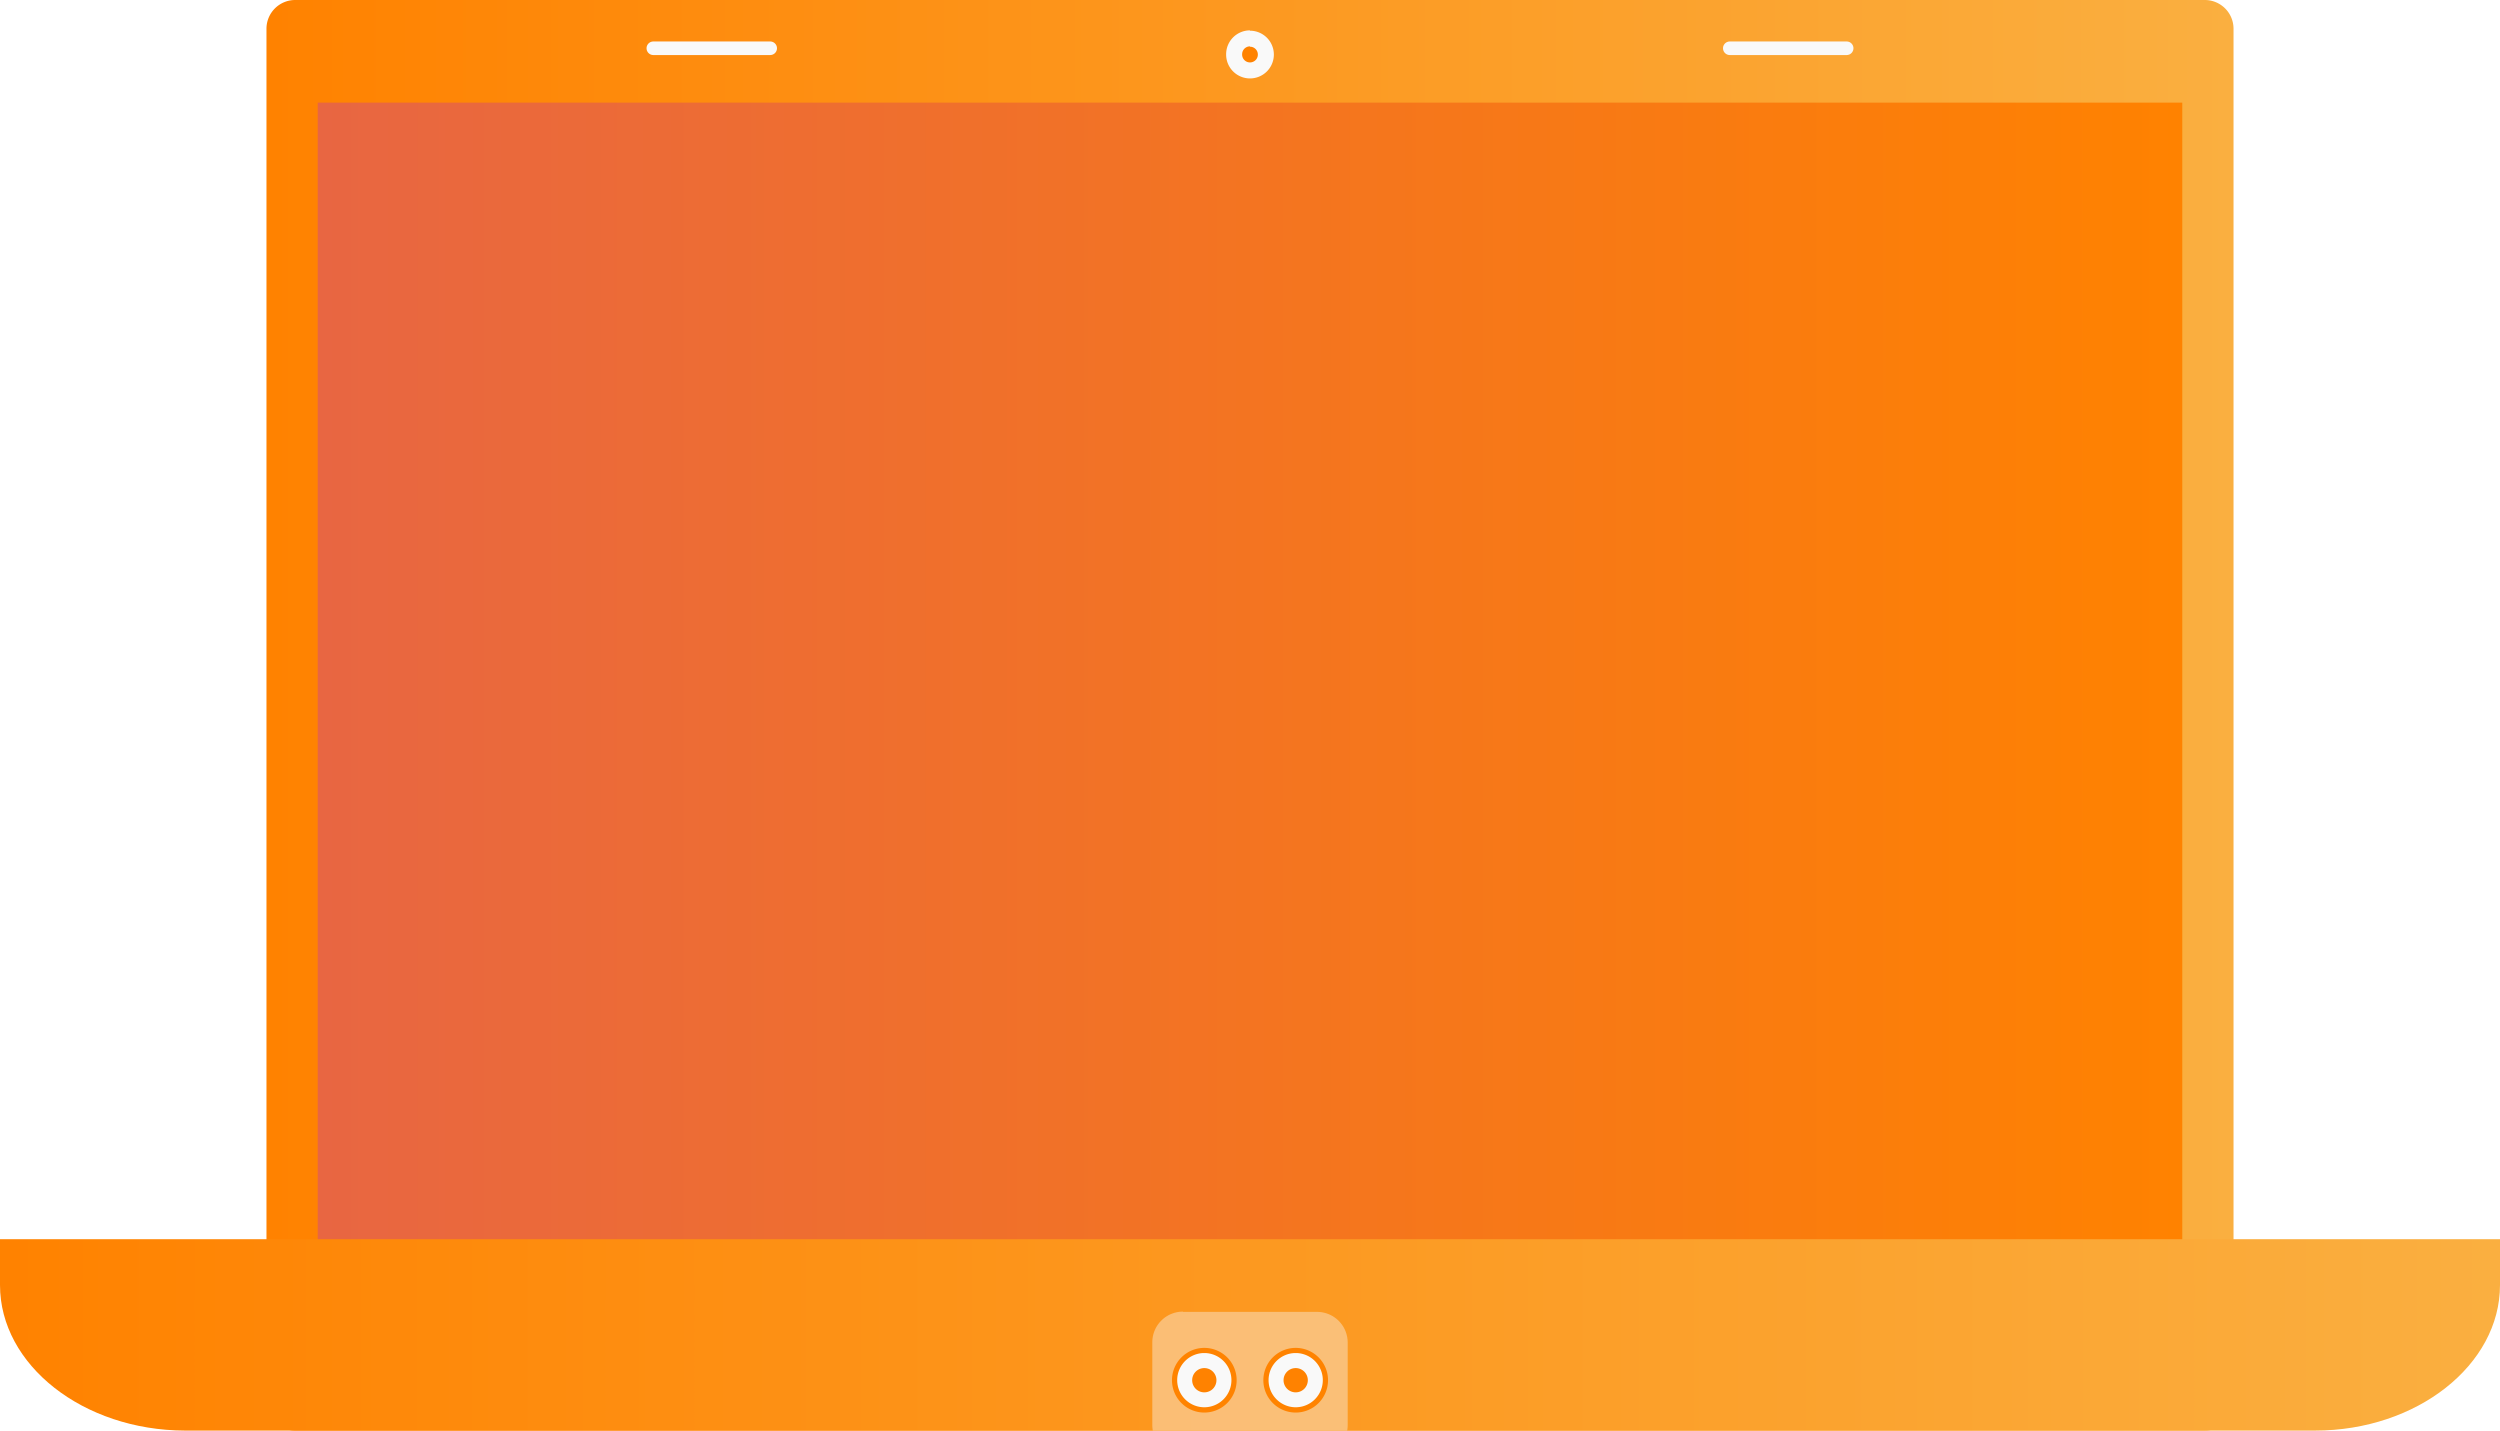
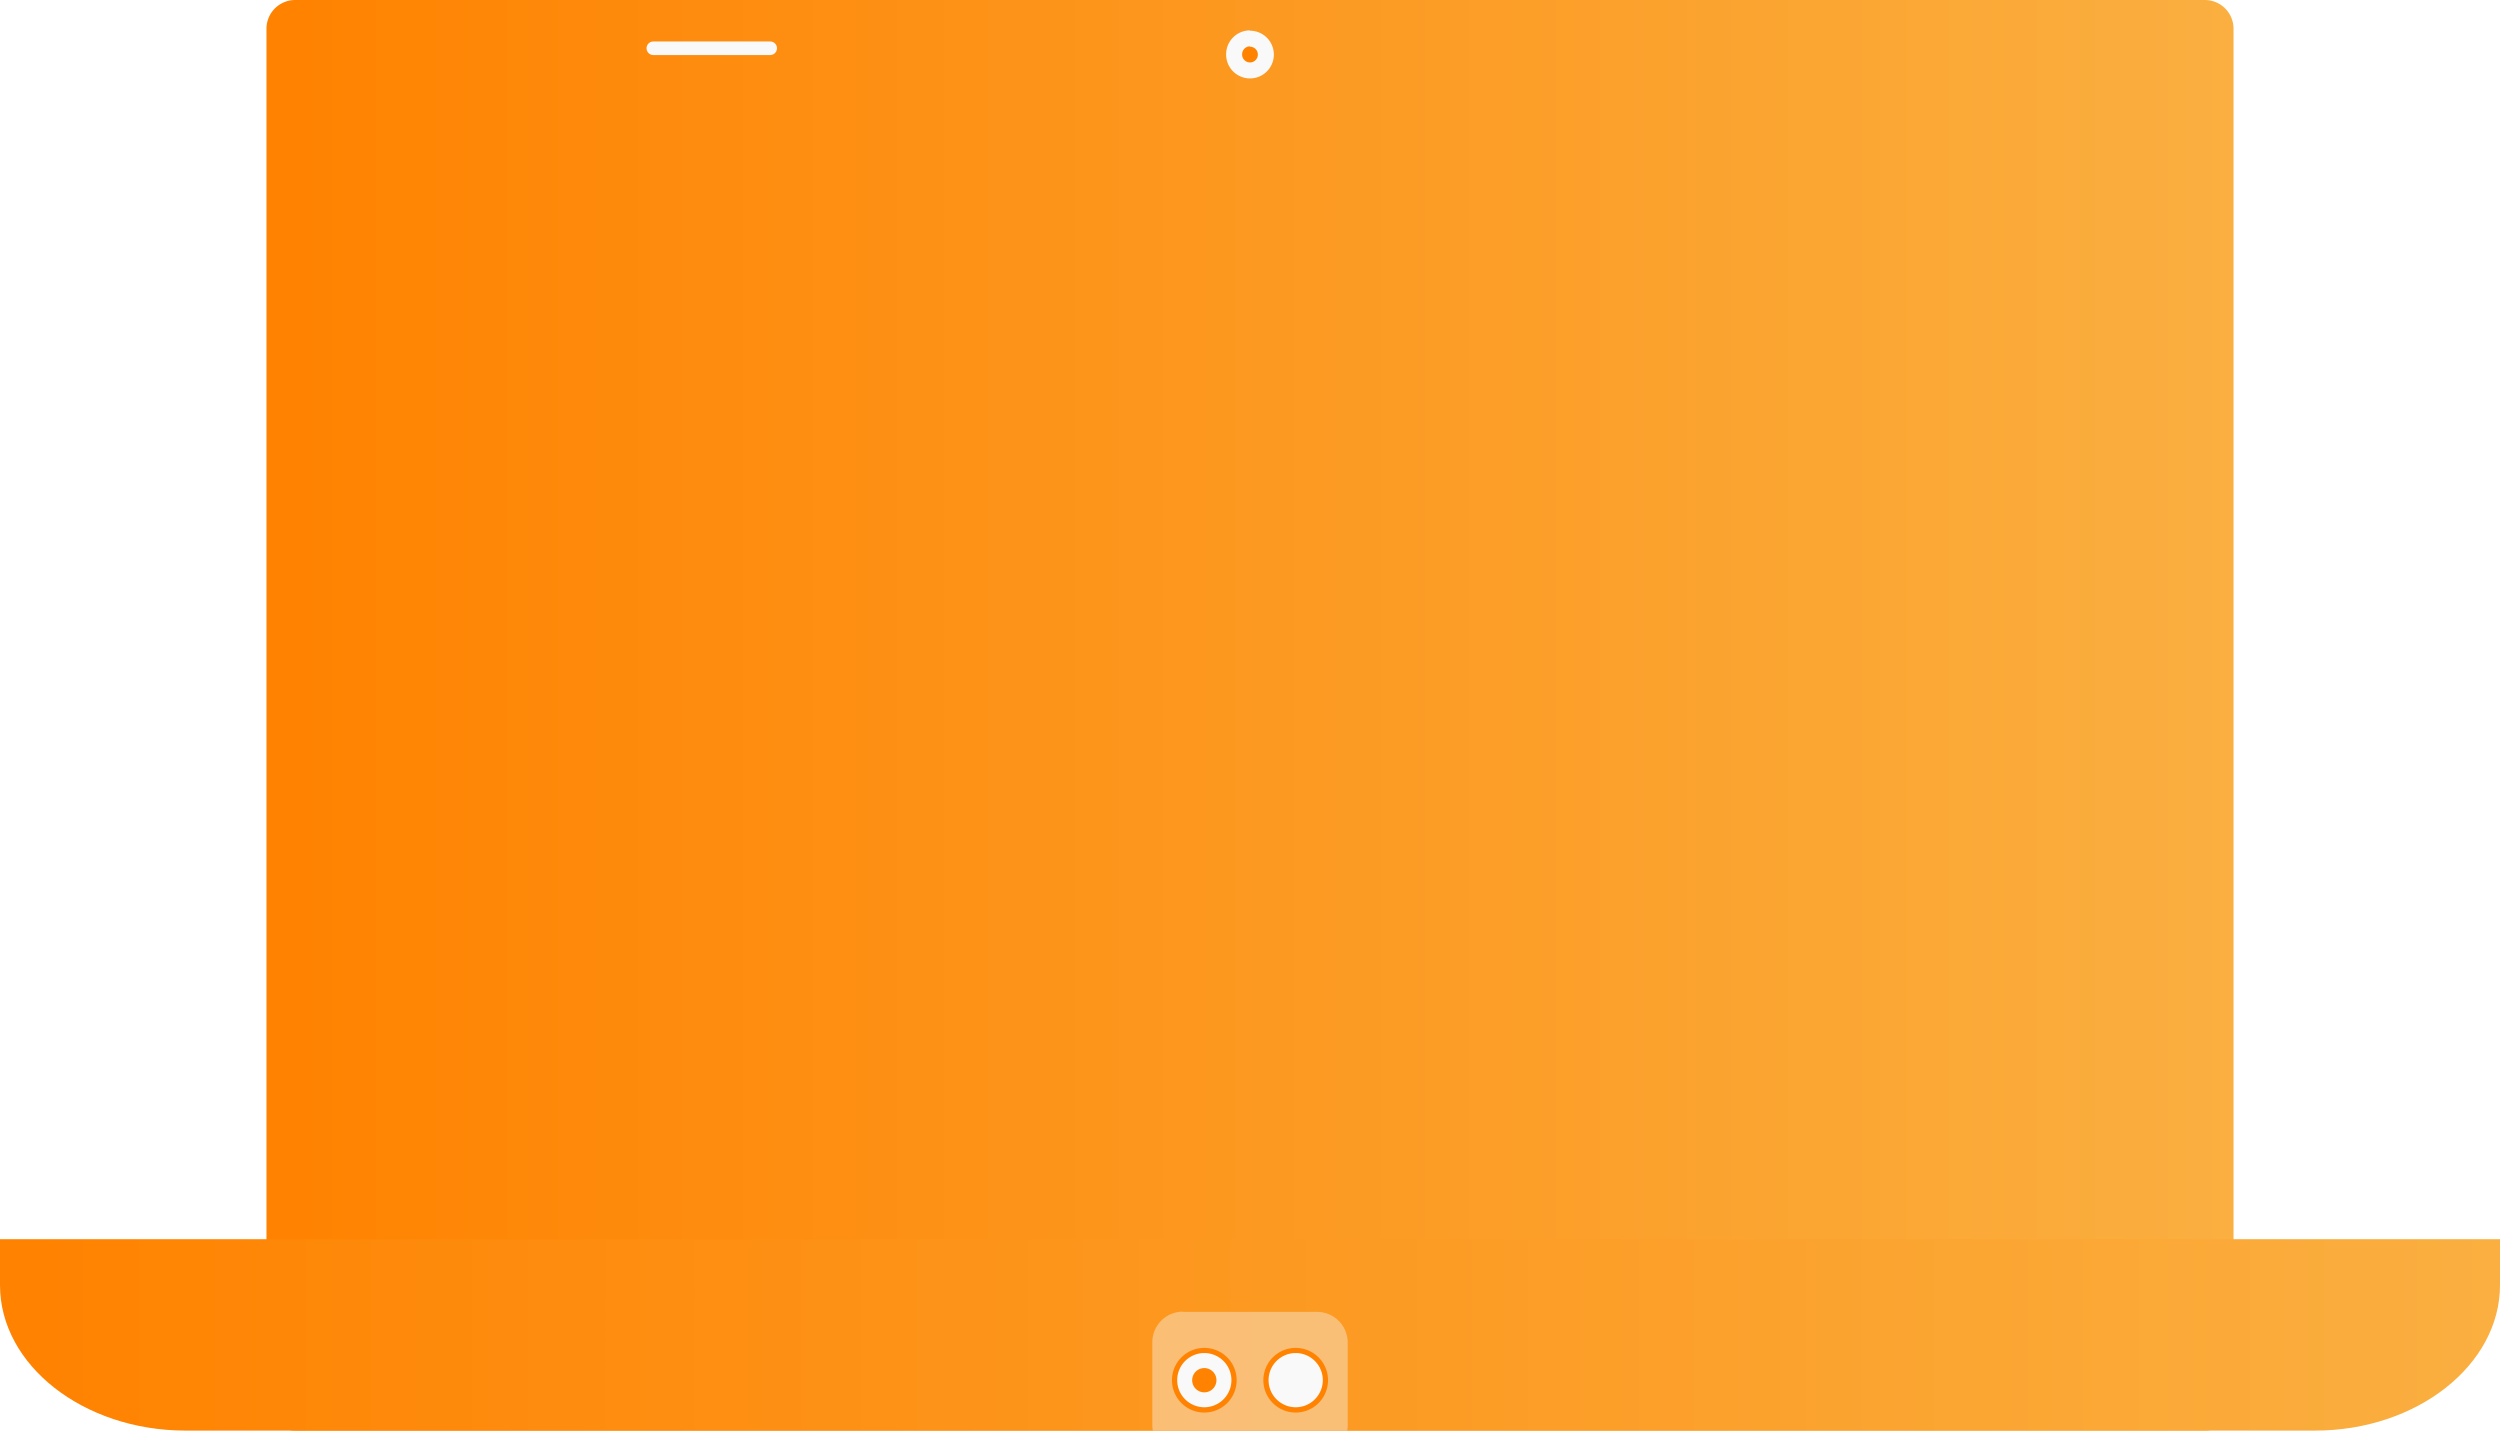
<svg xmlns="http://www.w3.org/2000/svg" xmlns:xlink="http://www.w3.org/1999/xlink" id="60bbe704-95da-4c90-bdfd-576d4d253b1c" data-name="Layer 1" viewBox="0 0 368.8 211.04">
  <defs>
    <style>.\32 b0e424a-c68a-4898-8e4d-764ca72e4ba1,.\34 6321c24-98a8-4267-b872-d25408a558fa,.\34 8d648a3-802a-4279-847d-a6d2d4715a33,.\35 bd7b26e-ece0-4800-945b-4da7fae95342,.\37 ec78804-e6cd-4cde-9481-3360f164300f,.ac9f10fa-d941-42f6-9fa6-b8b53a922ad9,.fea3d84c-5939-46eb-8160-bae952de5949{fill-rule:evenodd;}.\35 bd7b26e-ece0-4800-945b-4da7fae95342{fill:url(#5e271887-01cb-4847-86e8-56a6fa3b8c21);}.\32 b0e424a-c68a-4898-8e4d-764ca72e4ba1{fill:url(#14a7afeb-5763-4fd2-b72c-9f21ceb5fdab);}.\37 ec78804-e6cd-4cde-9481-3360f164300f{fill:url(#4cc65fb3-8034-4419-9e6c-2b4c780c6176);}.ac9f10fa-d941-42f6-9fa6-b8b53a922ad9,.fea3d84c-5939-46eb-8160-bae952de5949{fill:#f9f9f9;}.\34 6321c24-98a8-4267-b872-d25408a558fa{fill:#ff8200;}.fea3d84c-5939-46eb-8160-bae952de5949{opacity:0.4;}.\34 8d648a3-802a-4279-847d-a6d2d4715a33{fill:#ff8300;}.\37 1ffa838-7a6b-465b-bcf7-443891a02b65{fill:#fff;}</style>
    <linearGradient id="5e271887-01cb-4847-86e8-56a6fa3b8c21" x1="39.31" y1="105.52" x2="329.49" y2="105.52" gradientUnits="userSpaceOnUse">
      <stop offset="0" stop-color="#ff8200" />
      <stop offset="1" stop-color="#faaf40" />
    </linearGradient>
    <linearGradient id="14a7afeb-5763-4fd2-b72c-9f21ceb5fdab" x1="321.93" y1="107.02" x2="46.87" y2="107.02" gradientUnits="userSpaceOnUse">
      <stop offset="0" stop-color="#ff8200" />
      <stop offset="1" stop-color="#e86642" />
    </linearGradient>
    <linearGradient id="4cc65fb3-8034-4419-9e6c-2b4c780c6176" x1="0" y1="196.92" x2="368.8" y2="196.92" xlink:href="#5e271887-01cb-4847-86e8-56a6fa3b8c21" />
  </defs>
  <title>stats_visitors_icon</title>
  <path class="5bd7b26e-ece0-4800-945b-4da7fae95342" d="M43.54,0H325.26a4.24,4.24,0,0,1,4.23,4.23V206.81a4.24,4.24,0,0,1-4.23,4.23H43.54a4.24,4.24,0,0,1-4.23-4.23V4.23A4.24,4.24,0,0,1,43.54,0Z" />
-   <polygon class="2b0e424a-c68a-4898-8e4d-764ca72e4ba1" points="46.87 15.14 321.93 15.14 321.93 198.9 46.87 198.9 46.87 15.14 46.87 15.14" />
  <path class="7ec78804-e6cd-4cde-9481-3360f164300f" d="M368.8,182.81v6.76c0,11.81-12.28,21.47-27.28,21.47H27.28C12.28,211,0,201.38,0,189.57v-6.76Z" />
  <path class="ac9f10fa-d941-42f6-9fa6-b8b53a922ad9" d="M184.4,4.53A3.52,3.52,0,1,1,180.88,8a3.52,3.52,0,0,1,3.52-3.52Z" />
  <path class="46321c24-98a8-4267-b872-d25408a558fa" d="M184.4,6.89A1.16,1.16,0,1,1,183.24,8a1.16,1.16,0,0,1,1.16-1.16Z" />
  <path class="ac9f10fa-d941-42f6-9fa6-b8b53a922ad9" d="M96.38,6.12h17.24a1,1,0,0,1,1,1h0a1,1,0,0,1-1,1H96.38a1,1,0,0,1-1-1h0a1,1,0,0,1,1-1Z" />
-   <path class="ac9f10fa-d941-42f6-9fa6-b8b53a922ad9" d="M255.18,6.12h17.24a1,1,0,0,1,1,1h0a1,1,0,0,1-1,1H255.18a1,1,0,0,1-1-1h0a1,1,0,0,1,1-1Z" />
  <path class="fea3d84c-5939-46eb-8160-bae952de5949" d="M174.5,193.53h19.8a4.52,4.52,0,0,1,4.51,4.51v12.19a4.52,4.52,0,0,1-.07.81H170.06a4.51,4.51,0,0,1-.07-.81V198a4.52,4.52,0,0,1,4.51-4.51Z" />
  <path class="48d648a3-802a-4279-847d-a6d2d4715a33" d="M177.66,198.84a4.77,4.77,0,1,1-4.77,4.77,4.77,4.77,0,0,1,4.77-4.77Z" />
  <path class="48d648a3-802a-4279-847d-a6d2d4715a33" d="M191.14,198.84a4.77,4.77,0,1,1-4.77,4.77,4.77,4.77,0,0,1,4.77-4.77Z" />
  <path class="ac9f10fa-d941-42f6-9fa6-b8b53a922ad9" d="M177.66,199.6a4,4,0,1,1-4,4,4,4,0,0,1,4-4Z" />
  <path class="46321c24-98a8-4267-b872-d25408a558fa" d="M177.66,201.82a1.79,1.79,0,1,1-1.79,1.79,1.79,1.79,0,0,1,1.79-1.79Z" />
  <path class="ac9f10fa-d941-42f6-9fa6-b8b53a922ad9" d="M191.14,199.6a4,4,0,1,1-4,4,4,4,0,0,1,4-4Z" />
-   <path class="46321c24-98a8-4267-b872-d25408a558fa" d="M191.14,201.82a1.79,1.79,0,1,1-1.79,1.79,1.79,1.79,0,0,1,1.79-1.79Z" />
  <polygon class="71ffa838-7a6b-465b-bcf7-443891a02b65" points="228.4 139.35 228.35 139.36 228.27 139.38 228.34 139.36 228.4 139.35 228.4 139.35" />
</svg>